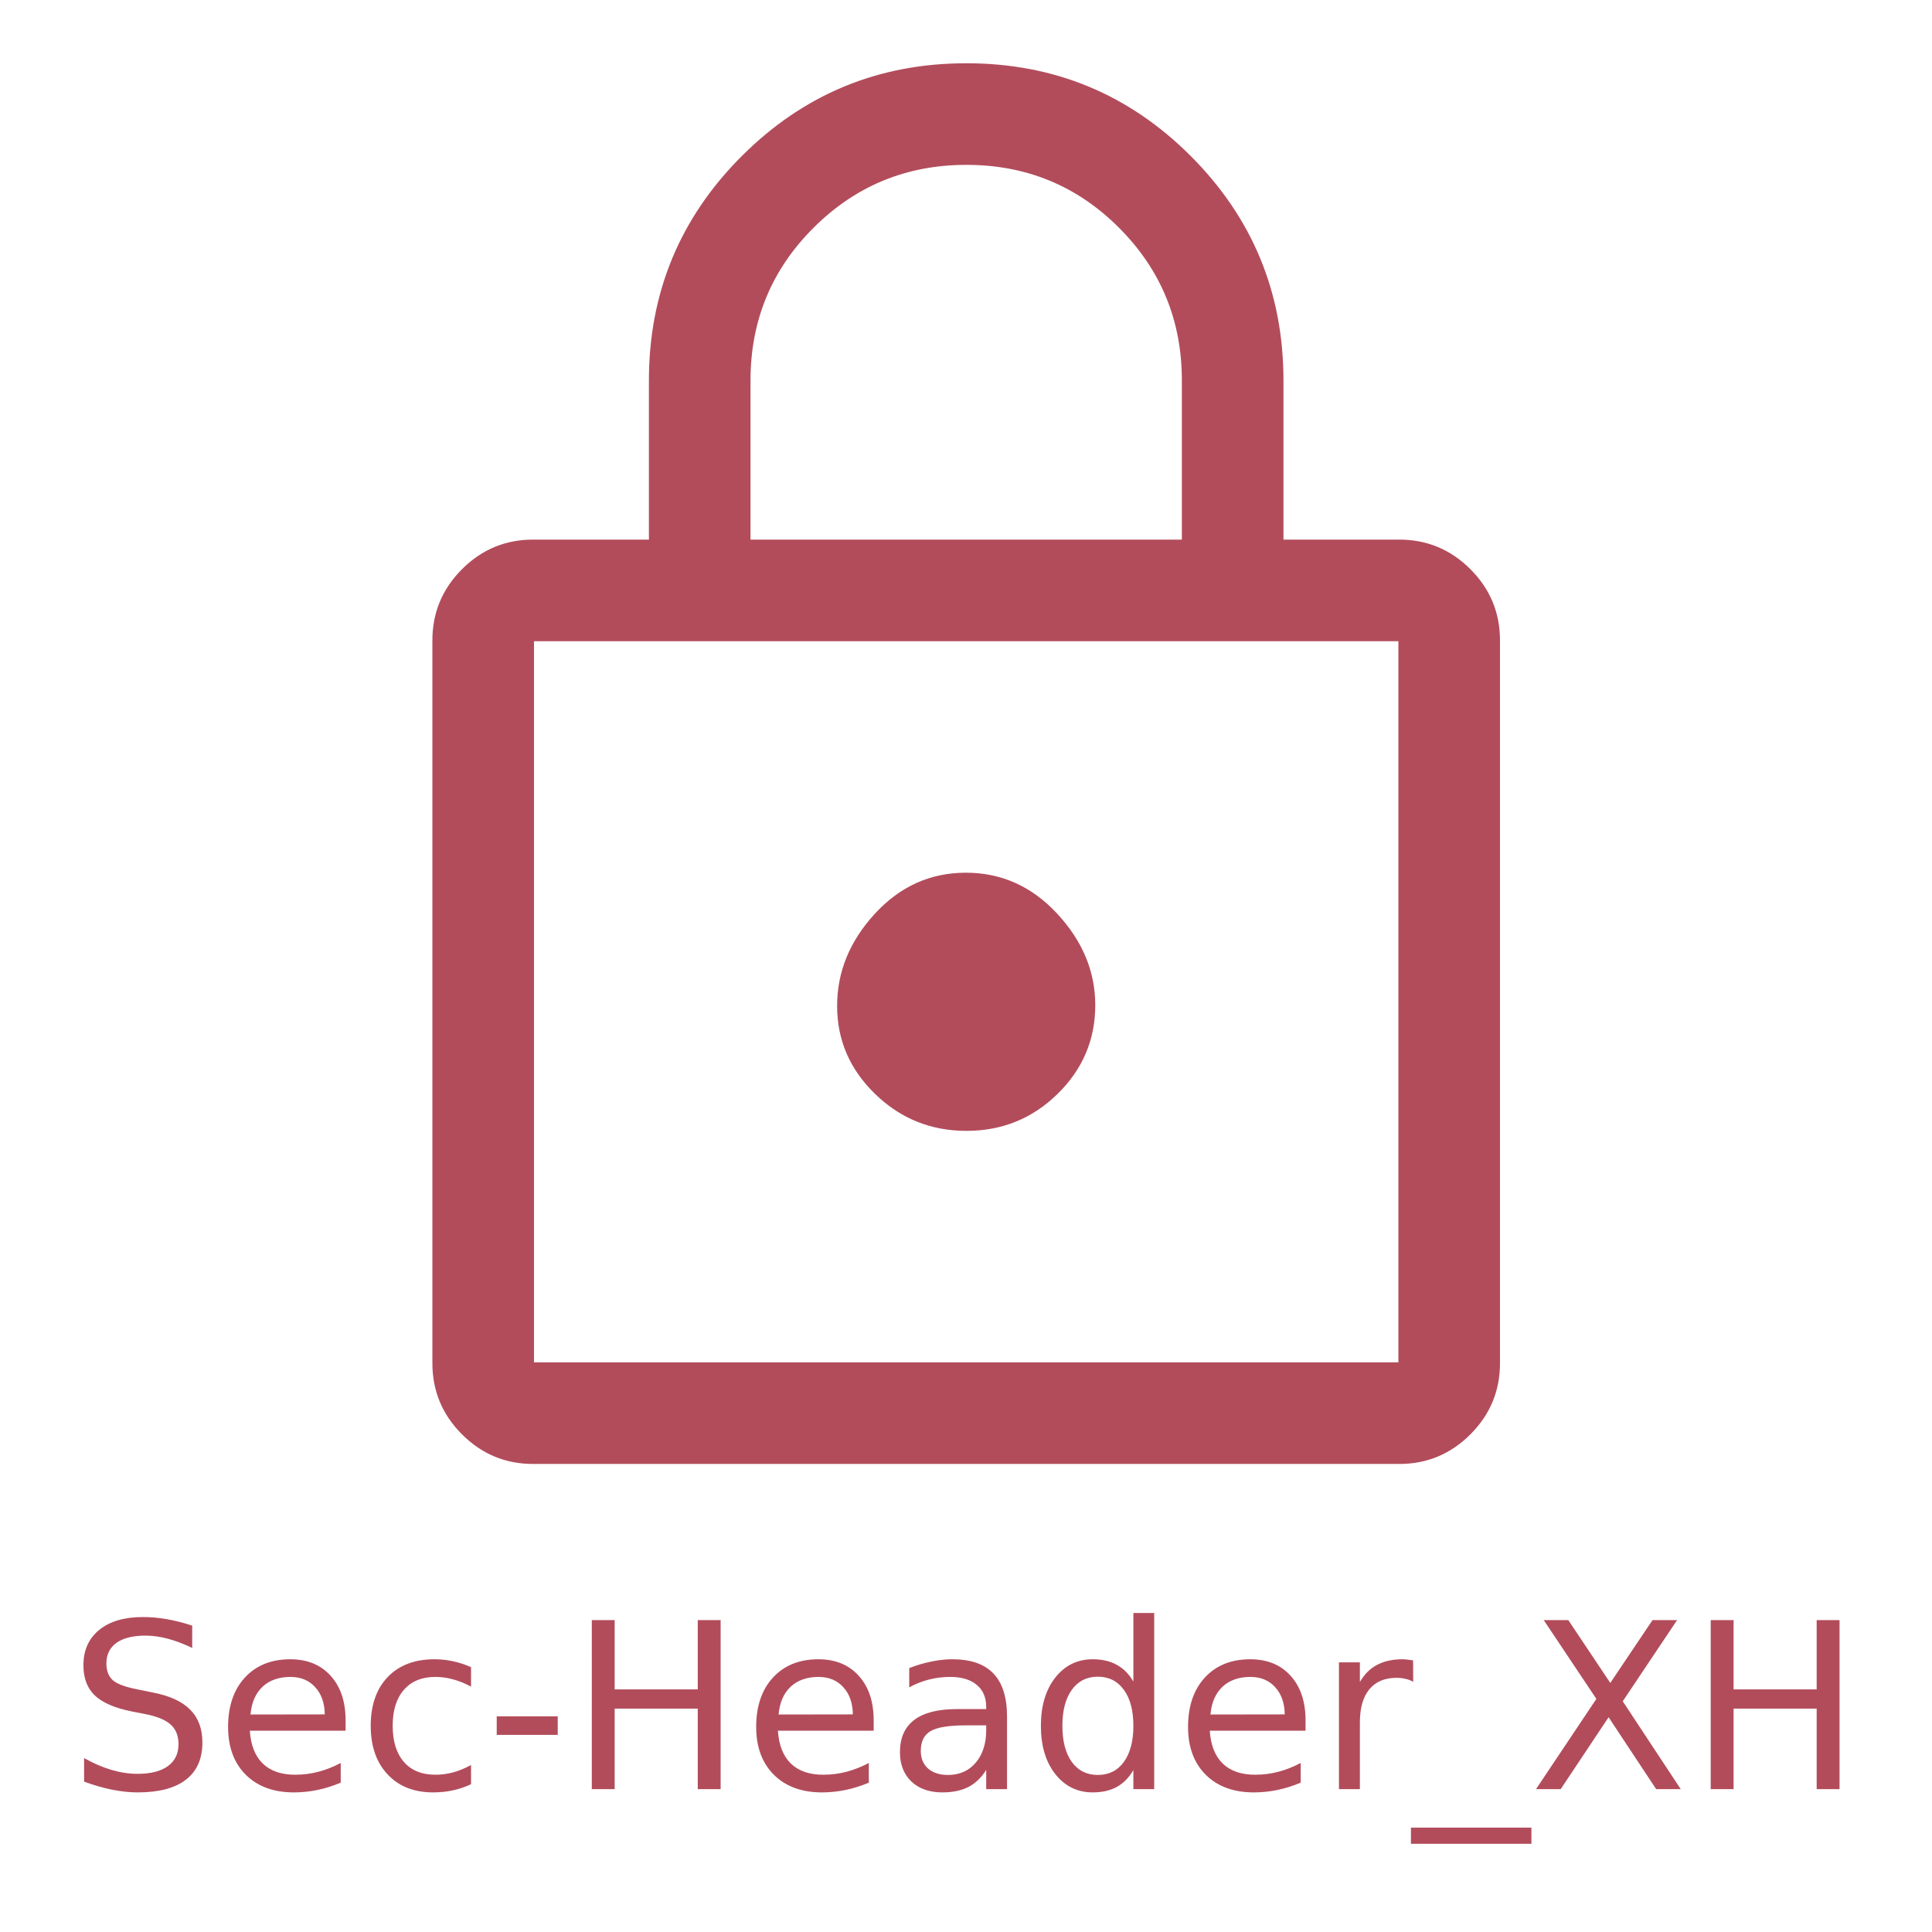
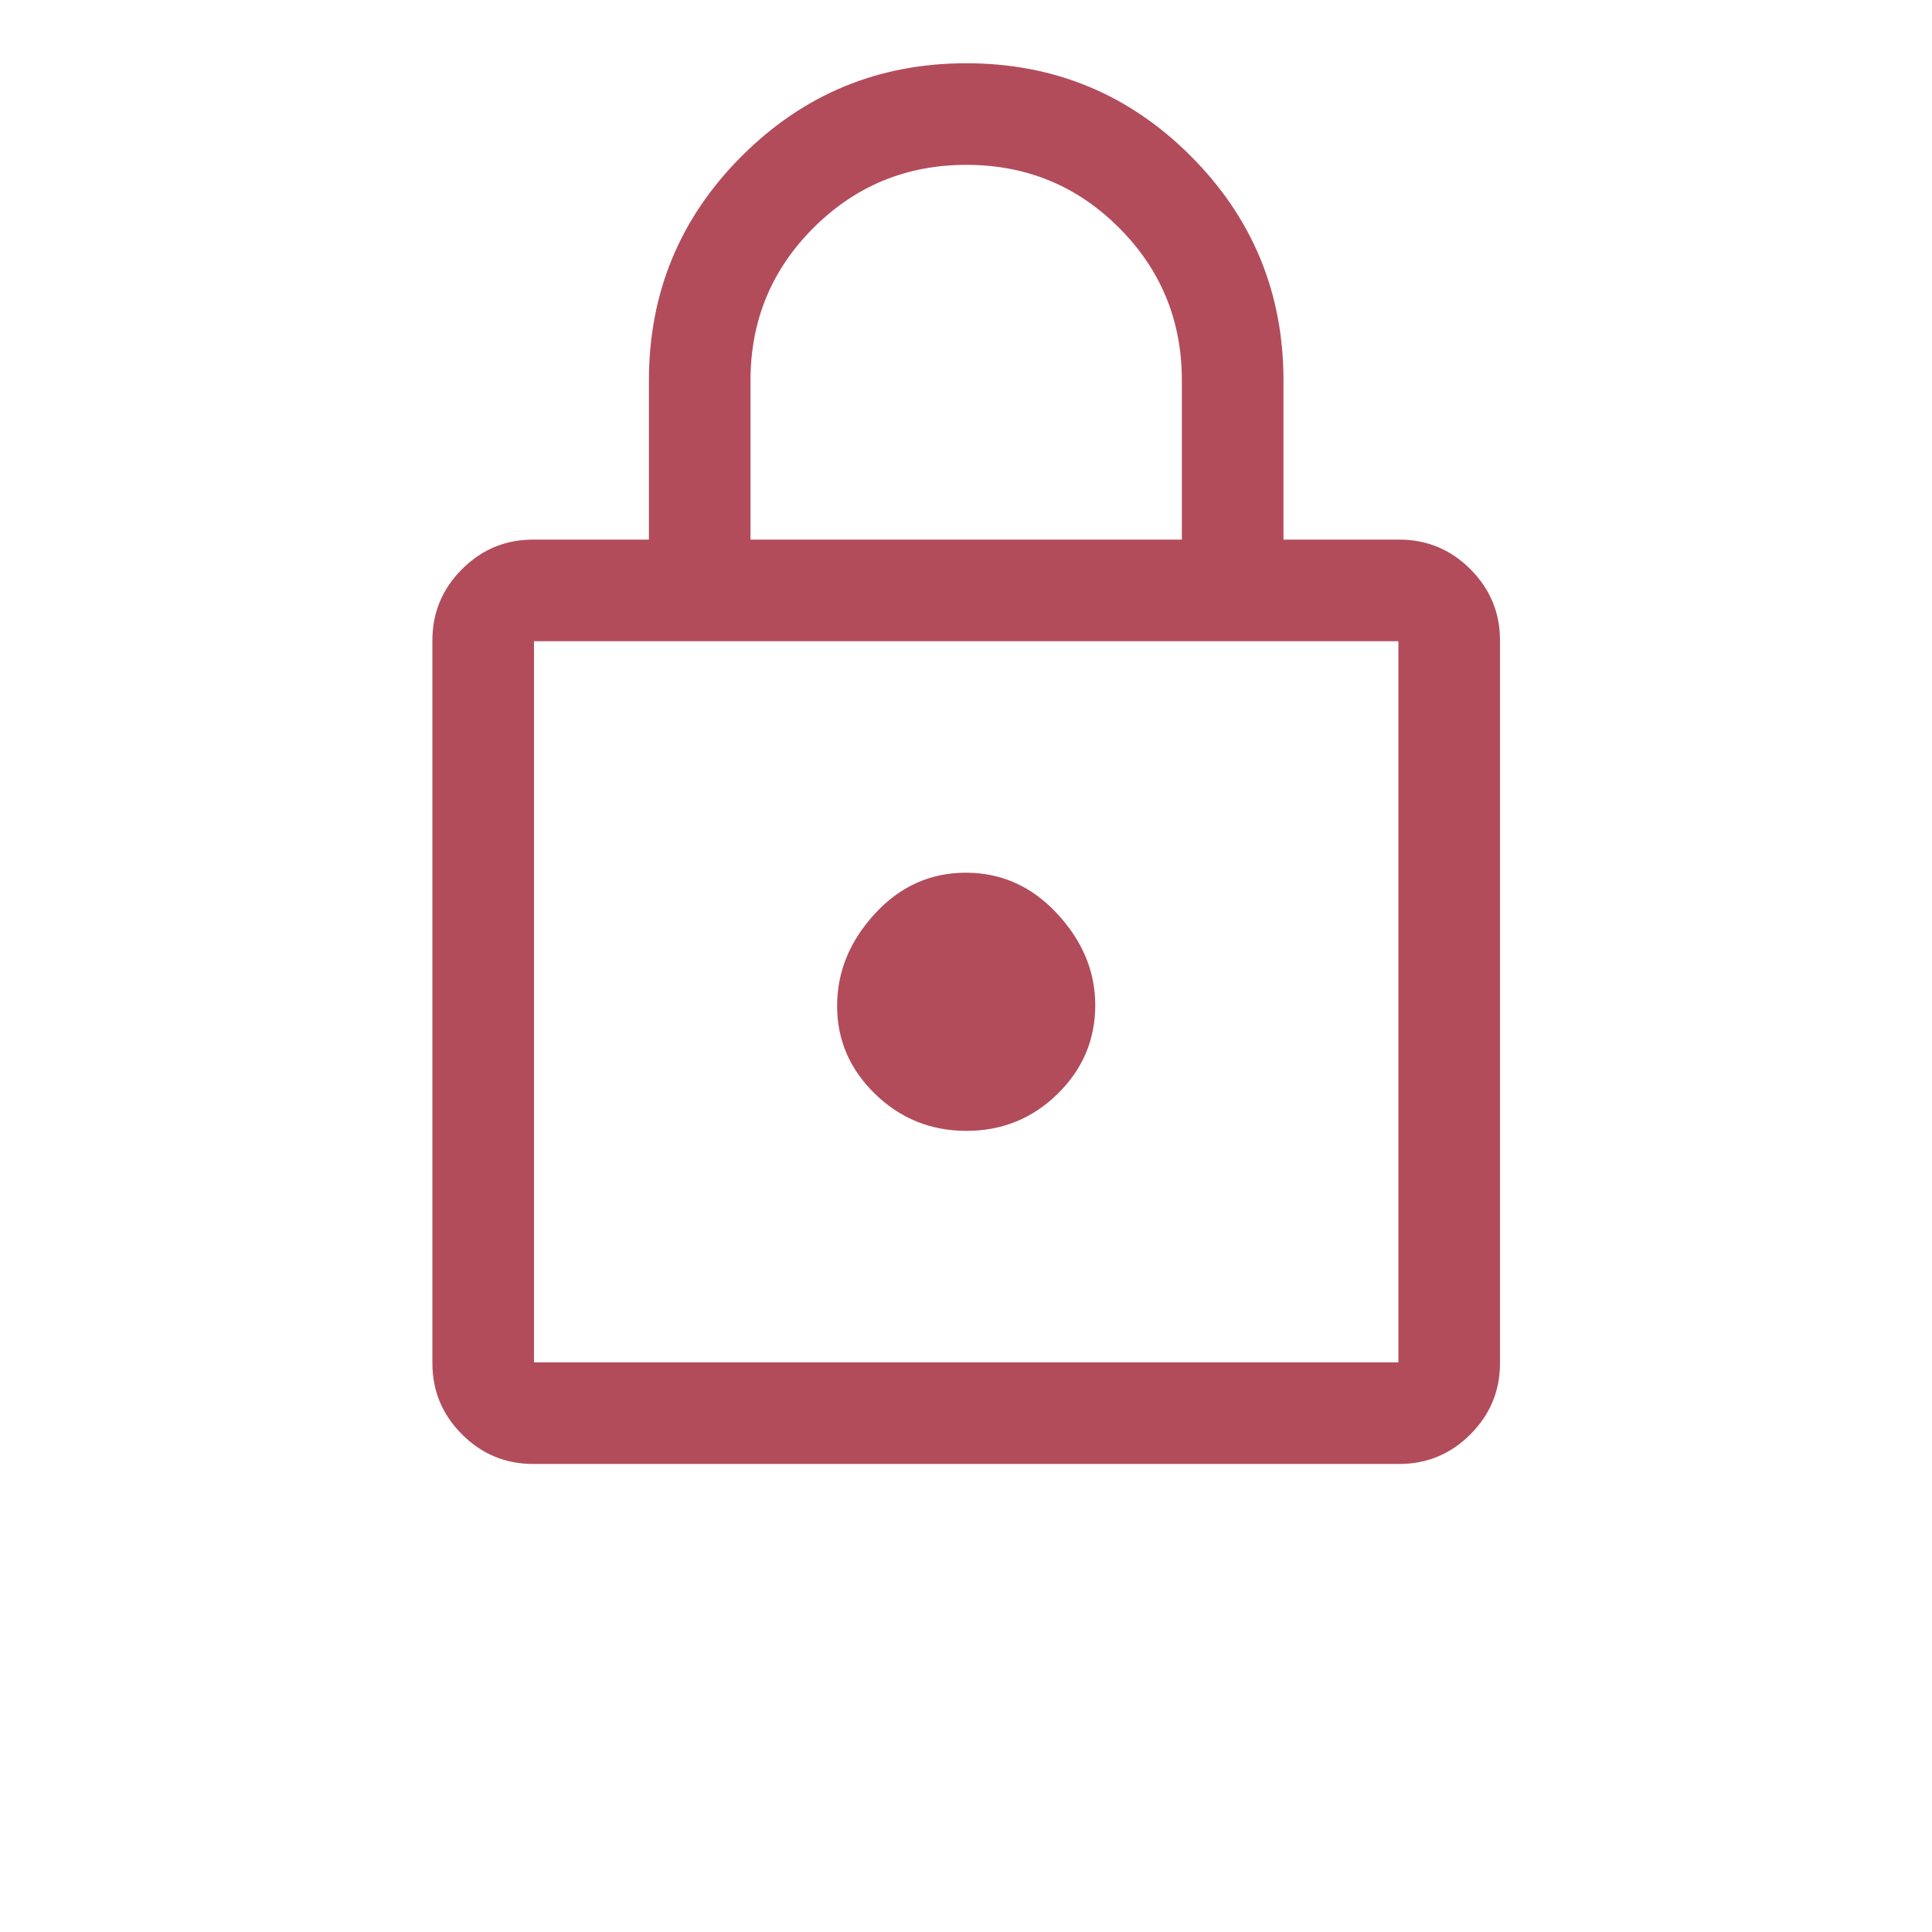
<svg xmlns="http://www.w3.org/2000/svg" height="400" viewBox="0 -960 1160 1160" width="400">
  <path d="M320.114-81.515q-24.75 0-42.37-17.63-17.63-17.62-17.63-42.37v-434q0-24.75 17.63-42.38 17.62-17.62 42.37-17.62h70v-96q0-78.85 55.61-134.42 55.6-55.58 134.5-55.58 78.89 0 134.39 55.58 55.5 55.57 55.5 134.42v96h70q24.75 0 42.38 17.62 17.62 17.63 17.62 42.38v434q0 24.75-17.62 42.37-17.63 17.63-42.38 17.63zm0-60h520v-434h-520zm260.17-140q31.83 0 54.33-22.03t22.5-52.97q0-30-22.67-54.5t-54.5-24.5q-31.83 0-54.33 24.5t-22.5 55q0 30.5 22.67 52.5t54.5 22zm-130.17-354h260v-96q0-54.17-37.88-92.08-37.88-37.92-92-37.92t-92.12 37.92q-38 37.91-38 92.08zm-130 494v-434z" style="stroke:#b24c5b;stroke-opacity:1;fill:#b24c5b;fill-opacity:1" />
  <g aria-label="Sec-Header_XH" style="font-style:normal;font-weight:400;font-size:139.2px;line-height:1.25;font-family:sans-serif;fill:#000;fill-opacity:1;stroke:none;stroke-width:2.9">
-     <path d="M115.401 16.06v13.39q-7.816-3.738-14.749-5.573-6.933-1.835-13.39-1.835-11.214 0-17.332 4.35-6.049 4.35-6.049 12.37 0 6.729 4.01 10.195 4.078 3.399 15.361 5.506l8.292 1.7q15.361 2.922 22.634 10.33 7.34 7.34 7.34 19.711 0 14.75-9.923 22.362-9.855 7.612-28.954 7.612-7.205 0-15.361-1.63-8.089-1.632-16.789-4.827V95.584q8.36 4.69 16.38 7.069 8.021 2.379 15.77 2.379 11.758 0 18.147-4.622 6.39-4.622 6.39-13.186 0-7.477-4.623-11.69-4.554-4.215-15.02-6.322l-8.36-1.631q-15.362-3.059-22.227-9.584-6.864-6.525-6.864-18.147 0-13.458 9.447-21.207 9.516-7.748 26.168-7.748 7.137 0 14.545 1.291 7.41 1.292 15.157 3.874zM207.5 73.018v6.117h-57.502q.815 12.915 7.748 19.711 7 6.73 19.44 6.73 7.204 0 13.933-1.768 6.797-1.767 13.457-5.301v11.826q-6.728 2.855-13.797 4.35-7.069 1.495-14.342 1.495-18.215 0-28.886-10.603-10.603-10.603-10.603-28.682 0-18.692 10.059-29.635 10.127-11.01 27.255-11.01 15.361 0 24.265 9.923 8.972 9.855 8.972 26.847zm-12.507-3.67q-.136-10.263-5.777-16.38-5.574-6.118-14.818-6.118-10.467 0-16.788 5.914-6.253 5.913-7.205 16.652zM282.809 41.005v11.69q-5.302-2.922-10.672-4.35-5.301-1.495-10.739-1.495-12.166 0-18.895 7.749-6.729 7.68-6.729 21.614 0 13.933 6.73 21.682 6.728 7.68 18.894 7.68 5.438 0 10.74-1.427 5.369-1.495 10.67-4.418v11.555q-5.233 2.447-10.874 3.67-5.574 1.223-11.895 1.223-17.196 0-27.323-10.807-10.128-10.807-10.128-29.158 0-18.624 10.196-29.295 10.263-10.67 28.07-10.67 5.778 0 11.283 1.223 5.506 1.155 10.672 3.534zM298.237 70.503h36.636V81.65h-36.636zM355.331 12.73h13.73v41.597h49.889V12.73h13.73v101.477h-13.73V65.882h-49.89v48.325h-13.729zM524.573 73.018v6.117h-57.501q.815 12.915 7.748 19.711 7.001 6.73 19.44 6.73 7.204 0 13.933-1.768 6.797-1.767 13.458-5.301v11.826q-6.73 2.855-13.798 4.35-7.069 1.495-14.341 1.495-18.216 0-28.887-10.603-10.603-10.603-10.603-28.682 0-18.692 10.06-29.635 10.127-11.01 27.255-11.01 15.36 0 24.264 9.923 8.972 9.855 8.972 26.847zm-12.506-3.67q-.136-10.263-5.777-16.38-5.574-6.118-14.817-6.118-10.468 0-16.789 5.914-6.253 5.913-7.204 16.652zM579.696 75.941q-15.157 0-21.002 3.466-5.846 3.467-5.846 11.827 0 6.66 4.35 10.603 4.418 3.874 11.963 3.874 10.4 0 16.652-7.34 6.321-7.409 6.321-19.643V75.94zm24.945-5.166v43.432h-12.507v-11.554q-4.282 6.932-10.67 10.263-6.39 3.262-15.634 3.262-11.69 0-18.623-6.525-6.865-6.593-6.865-17.603 0-12.847 8.564-19.372 8.632-6.525 25.692-6.525h17.536V64.93q0-8.632-5.71-13.322-5.64-4.758-15.904-4.758-6.525 0-12.71 1.564-6.185 1.563-11.894 4.69V41.548q6.864-2.651 13.321-3.942 6.457-1.36 12.575-1.36 16.516 0 24.672 8.564 8.157 8.564 8.157 25.964zM680.494 49.637V8.448H693v105.76h-12.506v-11.42q-3.943 6.797-9.992 10.128-5.981 3.262-14.41 3.262-13.797 0-22.497-11.01-8.632-11.011-8.632-28.955t8.632-28.955q8.7-11.01 22.498-11.01 8.428 0 14.41 3.33 6.048 3.262 9.99 10.06zm-42.617 26.576q0 13.797 5.642 21.682 5.71 7.816 15.632 7.816 9.924 0 15.633-7.816 5.71-7.885 5.71-21.682 0-13.798-5.71-21.614-5.71-7.885-15.633-7.885-9.923 0-15.632 7.885-5.642 7.816-5.642 21.614zM783.874 73.018v6.117h-57.501q.815 12.915 7.748 19.711 7 6.73 19.44 6.73 7.204 0 13.933-1.768 6.797-1.767 13.457-5.301v11.826q-6.728 2.855-13.797 4.35-7.069 1.495-14.342 1.495-18.215 0-28.886-10.603-10.603-10.603-10.603-28.682 0-18.692 10.059-29.635 10.127-11.01 27.255-11.01 15.361 0 24.265 9.923 8.972 9.855 8.972 26.847zm-12.506-3.67q-.136-10.263-5.777-16.38-5.574-6.118-14.818-6.118-10.467 0-16.788 5.914-6.253 5.913-7.205 16.652zM848.512 49.773q-2.107-1.223-4.621-1.767-2.447-.612-5.438-.612-10.603 0-16.312 6.933-5.642 6.865-5.642 19.779v40.101h-12.574V38.082h12.574V49.91q3.942-6.933 10.263-10.263 6.322-3.399 15.361-3.399 1.292 0 2.855.204 1.563.136 3.466.476zM919.472 137.317v9.72h-72.319v-9.72zM926.88 12.73h14.75l25.216 37.723 25.352-37.723h14.75l-32.625 48.734 34.8 52.743h-14.75l-28.546-43.16-28.751 43.16h-14.817l36.227-54.17zM1027.134 12.73h13.73v41.597h49.889V12.73h13.73v101.477h-13.73V65.882h-49.889v48.325h-13.73z" style="font-size:139.2px;fill:#b24c5b;fill-opacity:1;stroke-width:2.9" />
-   </g>
+     </g>
</svg>